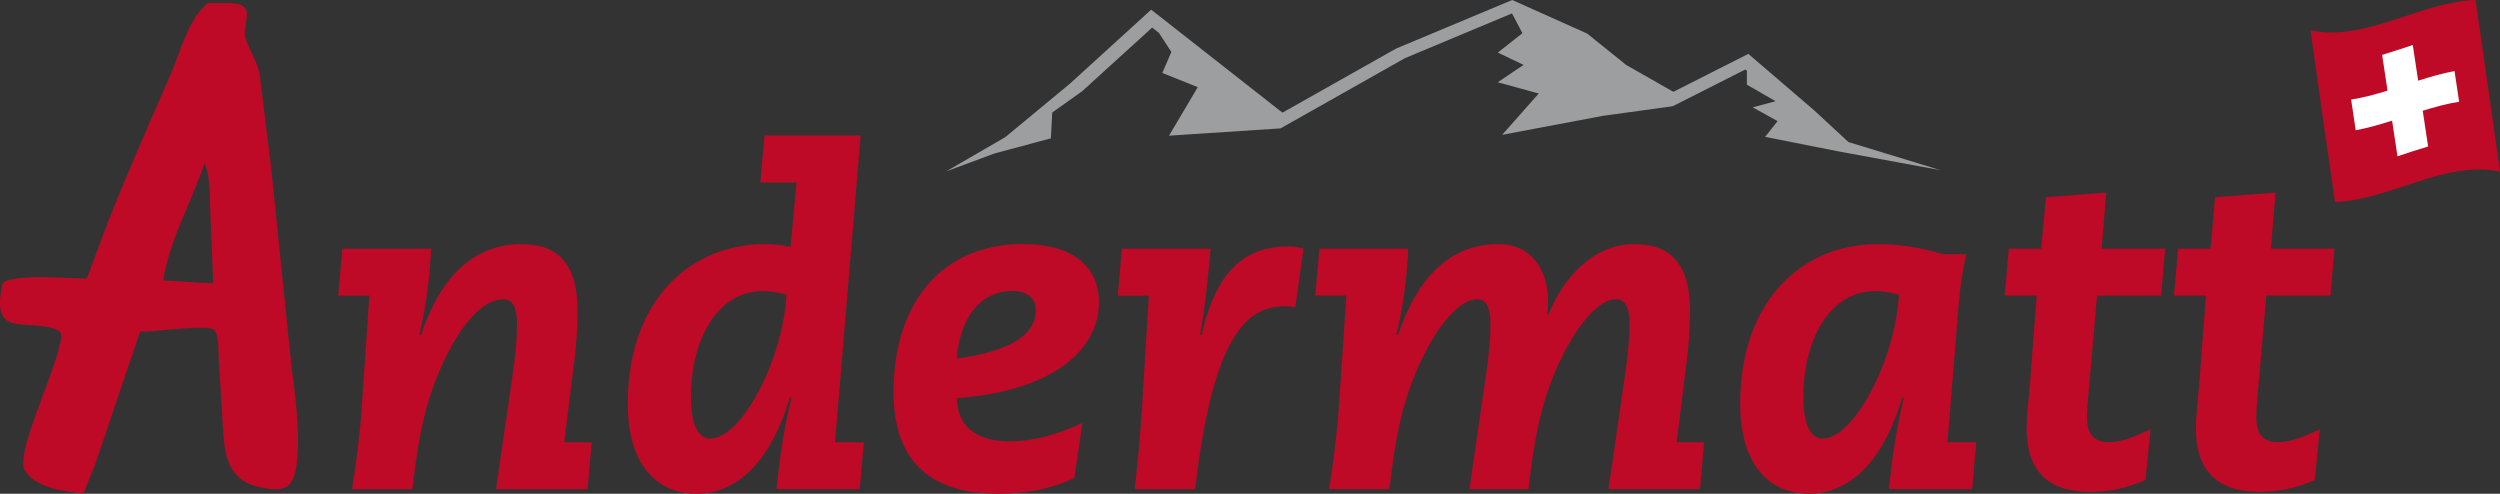
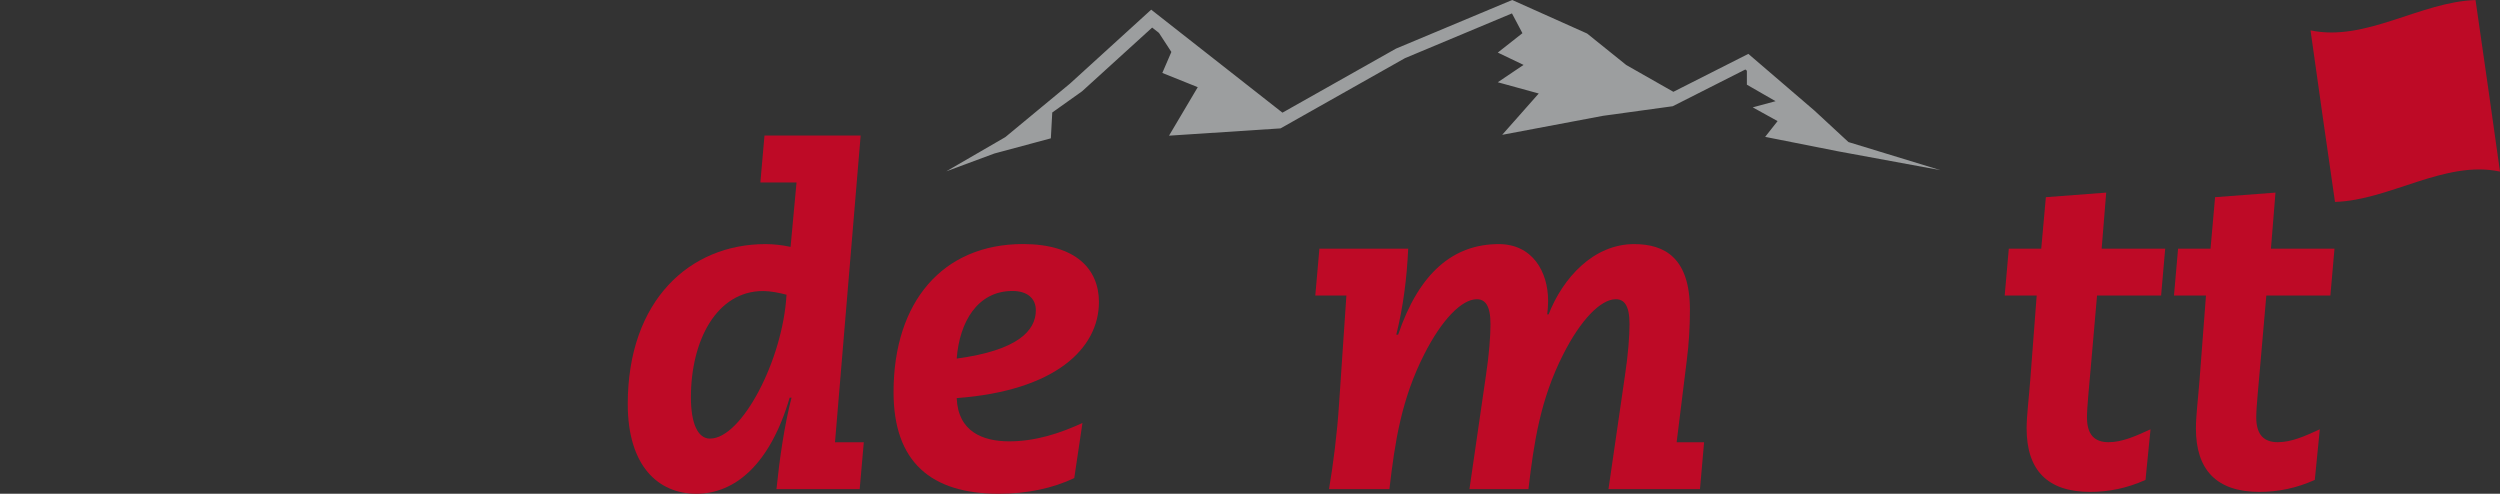
<svg xmlns="http://www.w3.org/2000/svg" width="1200px" height="237px" viewBox="0 0 1200 237" version="1.1">
  <rect x="0" y="0" width="1200" height="237" fill="#333333" stroke="none" />
  <title>footer</title>
  <g id="footer" stroke="none" stroke-width="1" fill="none" fill-rule="evenodd">
    <g id="Assets/Footer" fill-rule="nonzero">
      <g id="Group">
-         <path d="M78.312,134.754 C81.281,115.135 92.052,96.683 98.288,78.15 C98.288,78.15 98.315,78.204 98.315,78.204 C98.315,78.204 98.315,78.213 98.315,78.231 C98.315,78.231 98.315,78.231 98.315,78.258 C98.315,78.258 98.315,78.258 98.315,78.285 C98.315,78.285 98.315,78.285 98.315,78.285 C98.315,78.34 98.369,78.394 98.396,78.448 C98.396,78.448 98.396,78.503 98.396,78.503 C98.423,78.584 98.45,78.665 98.504,78.747 C98.504,78.801 98.504,78.828 98.504,78.855 C98.504,78.937 98.585,78.991 98.585,79.072 C98.585,79.099 98.639,79.154 98.639,79.208 C98.666,79.262 98.693,79.317 98.72,79.398 C98.747,79.452 98.774,79.507 98.774,79.588 C98.774,79.642 98.774,79.696 98.828,79.751 C98.828,79.805 98.882,79.886 98.882,79.968 C98.882,79.995 98.882,80.049 98.909,80.076 C98.936,80.158 98.963,80.239 98.99,80.348 C98.99,80.375 98.99,80.402 99.017,80.429 C99.044,80.511 99.071,80.619 99.098,80.7 C99.098,80.728 99.098,80.755 99.098,80.782 C99.098,80.89 99.152,80.999 99.179,81.107 C99.179,81.107 99.179,81.117 99.179,81.135 C99.179,81.135 99.233,81.379 99.287,81.46 L99.287,81.46 C101.069,88.325 100.61,96.385 101.015,103.576 C101.474,113.968 101.879,124.334 102.311,134.727 L102.311,135.839 L100.88,135.839 C93.456,135.839 86.248,134.727 78.177,134.727 M99.719,1.547 C98.531,2.524 97.452,3.609 96.426,4.776 C89.434,12.944 86.194,25.643 82.442,34.462 C82.442,34.462 82.442,34.462 82.442,34.462 C82.415,34.516 82.388,34.598 82.361,34.652 C82.334,34.733 82.307,34.787 82.28,34.869 C71.752,58.884 61.494,82.193 51.667,106.94 C48.32,115.841 45.026,124.741 41.679,133.641 L41.409,133.641 C38.925,133.641 35.848,133.533 32.501,133.37 C28.424,133.234 23.943,133.045 19.651,133.045 C19.516,133.045 19.408,133.045 19.273,133.045 L19.138,133.045 C13.55,133.045 8.286,133.37 4.668,134.374 C4.452,134.428 4.263,134.483 4.074,134.537 C3.831,134.618 3.615,134.673 3.399,134.754 C1.456,134.754 0.916,136.871 0.646,138.716 C0.565,139.286 0.484,139.828 0.43,140.263 C-2.864,162.079 13.415,152.745 27.074,158.199 C28.721,158.85 29.477,159.61 29.369,161.482 C29.342,161.971 29.288,162.459 29.207,163.029 C27.371,175.321 13.631,204.356 11.444,218.711 C10.985,221.75 11.039,224.111 11.795,225.549 C16.141,233.608 29.882,236.023 40.059,236.891 C42.003,232.061 43.893,227.231 45.809,222.428 C52.828,201.724 59.847,180.993 66.866,160.316 L67.109,159.529 C67.109,159.529 67.109,159.393 67.271,159.284 C67.676,158.932 68.215,159.149 68.377,159.122 L68.485,159.122 C68.647,159.122 68.998,159.149 69.565,159.149 C75.612,159.04 101.177,155.431 103.121,158.606 C105.118,161.862 104.74,167.344 104.956,171.332 C105.496,180.26 106.036,189.16 106.576,198.061 C107.737,213.067 106.063,230.406 125.716,234.069 C125.959,234.124 126.229,234.151 126.472,234.205 C127.201,234.341 127.956,234.449 128.793,234.558 C129.765,234.693 130.791,234.775 131.817,234.802 L132.654,234.802 C134.327,234.775 135.947,234.476 137.324,233.771 C137.567,233.635 137.783,233.5 137.999,233.337 C138.053,233.31 138.107,233.282 138.161,233.228 C140.32,231.6 141.616,227.964 142.345,223.269 C144.559,208.589 140.941,183.489 140.023,176.977 C136.73,144.713 133.437,112.449 130.116,80.185 C128.253,64.989 126.337,49.766 124.474,34.57 C122.854,28.329 119.237,23.581 117.671,17.638 C117.347,16.39 117.482,14.816 117.725,13.188 C117.887,12.157 118.076,11.125 118.238,10.094 C118.589,7.734 118.751,5.454 117.671,3.935 C116.591,2.361 113.865,1.71 110.76,1.465 L99.8,1.465 L99.719,1.547 Z" id="Shape" fill="#BE0A26" />
        <g transform="translate(162.349, 65.071)" fill="#BE0A26">
-           <path d="M83.659,115.217 C85.198,105.068 85.846,96.249 85.846,90.496 C85.846,81.46 83.2,78.584 79.259,78.584 C70.269,78.584 60.605,88.515 52.263,105.068 C41.276,126.695 38.226,147.209 35.58,169.731 L6.587,169.731 C8.558,158.253 10.528,142.813 11.419,128.676 L14.928,76.82 L0,76.82 L1.971,54.325 L44.569,54.325 C43.922,68.435 42.167,82.356 38.873,95.598 L39.764,95.598 C49.861,65.803 66.328,52.127 88.059,52.127 C102.772,52.127 114.839,58.748 114.839,83.685 C114.839,91.419 114.407,99.804 113.3,108.189 L108.468,147.236 L121.642,147.236 L119.671,169.731 L75.749,169.731 L83.659,115.217 Z" id="Path" />
          <path d="M204.653,0 L250.761,0 L238.451,147.209 L252.272,147.209 L250.302,169.704 L210.349,169.704 C211.887,154.916 214.074,139.476 217.583,125.799 L216.692,125.799 C207.244,158.009 190.345,171.929 171.907,171.929 C153.469,171.929 138.973,158.47 138.973,128.893 C138.973,79.018 168.83,52.1 205.057,52.1 C208.999,52.1 212.967,52.534 217.124,53.429 L219.986,22.522 L202.628,22.522 L204.599,0.027 L204.653,0 Z M178.521,145.445 C193.665,145.445 213.426,107.7 215.181,76.386 C211.671,75.49 207.487,74.622 203.978,74.622 C181.571,74.622 169.288,98.447 169.288,125.609 C169.288,138.2 172.582,145.472 178.521,145.472 L178.521,145.445 Z" id="Shape" />
          <path d="M353.289,164.413 C342.977,169.27 330.883,171.929 317.062,171.929 C284.559,171.929 266.553,156.707 266.553,123.14 C266.553,79.669 290.255,52.073 328.697,52.073 C354.153,52.073 365.14,64.202 365.14,79.886 C365.14,102.165 344.273,122.489 296.869,126.016 C297.517,142.135 309.368,146.775 322.11,146.775 C334.852,146.775 346.703,142.813 357.231,137.956 L353.289,164.44 L353.289,164.413 Z M296.869,107.049 C326.294,103.087 334.852,93.59 334.852,83.875 C334.852,77.906 330.451,74.595 323.648,74.595 C306.749,74.595 298.192,89.601 296.869,107.049 Z" id="Shape" />
-           <path d="M376.128,54.298 L418.726,54.298 C417.62,66.644 416.324,81.216 413.678,95.571 L414.569,95.571 C421.804,62.248 437.623,53.212 456.061,53.212 C458.707,53.212 460.677,53.429 463.323,54.325 L459.382,82.356 C457.843,82.139 456.304,81.922 454.765,81.922 C437.866,81.922 420.292,92.07 411.303,169.759 L382.31,169.759 C383.632,157.412 385.171,142.623 385.819,130.467 L389.112,76.847 L374.184,76.847 L376.155,54.352 L376.128,54.298 Z" id="Path" />
          <path d="M470.99,54.298 L513.588,54.298 C512.941,68.408 511.186,82.329 507.865,95.571 L508.756,95.571 C518.853,65.776 535.32,52.1 557.051,52.1 C573.086,52.1 580.753,65.125 580.753,79.452 C580.753,81.65 580.537,83.875 580.321,85.856 L580.969,85.856 C587.772,68.408 602.484,52.1 622.029,52.1 C636.742,52.1 648.809,58.721 648.809,83.658 C648.809,91.392 648.377,99.777 647.27,108.161 L642.438,147.209 L655.612,147.209 L653.641,169.704 L609.719,169.704 L617.629,115.189 C619.168,105.041 619.816,96.222 619.816,90.469 C619.816,81.433 617.197,78.557 613.229,78.557 C605.994,78.557 596.33,88.488 587.988,105.041 C577.001,126.668 573.95,147.182 571.305,169.704 L542.987,169.704 L550.896,115.189 C552.435,105.041 553.083,96.222 553.083,90.469 C553.083,81.433 550.437,78.557 546.496,78.557 C539.261,78.557 529.597,88.488 521.255,105.041 C510.268,126.668 507.191,147.182 504.572,169.704 L475.579,169.704 C477.55,158.226 479.52,142.786 480.411,128.649 L483.92,76.793 L468.992,76.793 L470.963,54.298 L470.99,54.298 Z" id="Path" />
-           <path d="M781.437,56.957 C779.683,64.446 778.576,72.397 777.928,79.914 L772.421,147.209 L786.243,147.209 L784.272,169.704 L744.319,169.704 C745.857,154.916 748.044,139.476 751.553,125.799 L750.663,125.799 C741.214,158.009 724.315,171.929 705.877,171.929 C687.439,171.929 672.943,158.47 672.943,128.893 C672.943,79.018 702.8,52.1 739.027,52.1 C750.663,52.1 760.975,54.081 770.207,56.957 L781.41,56.957 L781.437,56.957 Z M712.491,145.445 C727.635,145.445 747.396,107.7 749.151,76.386 C745.641,75.49 741.457,74.622 737.948,74.622 C715.541,74.622 703.259,98.447 703.259,125.609 C703.259,138.2 706.552,145.472 712.491,145.472 L712.491,145.445 Z" id="Shape" />
          <path d="M819.663,29.578 L848.629,27.38 L846.442,54.298 L876.947,54.298 L874.977,76.793 L844.229,76.793 L841.151,112.096 C840.503,120.047 839.397,130.195 839.397,135.27 C839.397,143.654 843.122,147.182 849.709,147.182 C856.296,147.182 862.667,144.306 869.901,140.995 L867.499,165.281 C858.725,169.243 849.952,171.034 840.935,171.034 C820.284,171.034 810.43,160.451 810.43,140.561 C810.43,134.591 811.537,125.772 812.185,117.17 L815.263,76.793 L799.902,76.793 L801.873,54.298 L817.449,54.298 L819.663,29.578 L819.663,29.578 Z" id="Path" />
          <path d="M900.892,29.578 L929.885,27.38 L927.699,54.298 L958.204,54.298 L956.233,76.793 L925.485,76.793 L922.408,112.096 C921.76,120.047 920.653,130.195 920.653,135.27 C920.653,143.654 924.378,147.182 930.965,147.182 C937.552,147.182 943.923,144.306 951.158,140.995 L948.755,165.281 C939.982,169.243 931.181,171.034 922.192,171.034 C901.567,171.034 891.687,160.451 891.687,140.561 C891.687,134.591 892.794,125.772 893.441,117.17 L896.519,76.793 L881.159,76.793 L883.129,54.298 L898.706,54.298 L900.892,29.578 L900.892,29.578 Z" id="Path" />
        </g>
        <g transform="translate(1109.052, 0.027)" id="Path">
          <path d="M90.921,82.329 C64.519,76.712 38.118,96.059 11.743,96.9 C7.829,69.901 3.914,42.494 0,14.545 C26.402,20.162 52.803,0.814 79.205,0 C83.119,27 87.033,54.406 90.948,82.356 L90.921,82.329 Z" fill="#BE0A26" />
-           <path d="M69.135,34.082 C63.331,35.14 57.5,36.85 51.669,38.695 C50.805,32.997 49.942,27.298 49.078,21.573 C44.165,23.174 39.278,24.856 34.365,26.321 C35.229,32.047 36.093,37.745 36.957,43.471 C31.126,45.289 25.322,46.863 19.491,47.758 C20.22,52.67 20.948,57.608 21.677,62.493 C27.481,61.434 33.312,59.752 39.143,57.88 C40.007,63.578 40.871,69.276 41.735,75.002 C46.648,73.401 51.534,71.719 56.447,70.281 C55.584,64.555 54.72,58.829 53.856,53.131 C59.66,51.313 65.491,49.739 71.322,48.816 C70.593,43.878 69.864,38.966 69.135,34.082 Z" fill="#FFFFFF" />
        </g>
        <polygon id="Path" fill="#9C9E9F" points="931.395 81.677 887.257 68.191 870.925 53.077 839.206 25.86 803.221 44.068 780.598 31.206 761.81 16.091 725.852 0 670.079 23.336 615.575 54.081 552.568 4.64 513.586 40.133 482.569 65.803 454.196 82.247 477.332 73.672 504.408 66.4 505.083 53.999 519.39 43.824 553.027 13.242 556.293 15.793 562.259 24.937 557.913 35.005 574.92 41.843 561.125 65.125 614.657 61.624 674.371 27.922 725.744 6.431 730.765 15.928 718.941 25.236 731.305 31.151 718.941 39.482 738.594 44.882 721.046 64.718 769.395 55.6 802.924 50.987 837.775 33.349 838.504 33.946 838.504 40.649 852.271 48.572 841.311 51.53 853.243 58.124 847.277 65.695 882.182 72.614" />
      </g>
    </g>
  </g>
</svg>